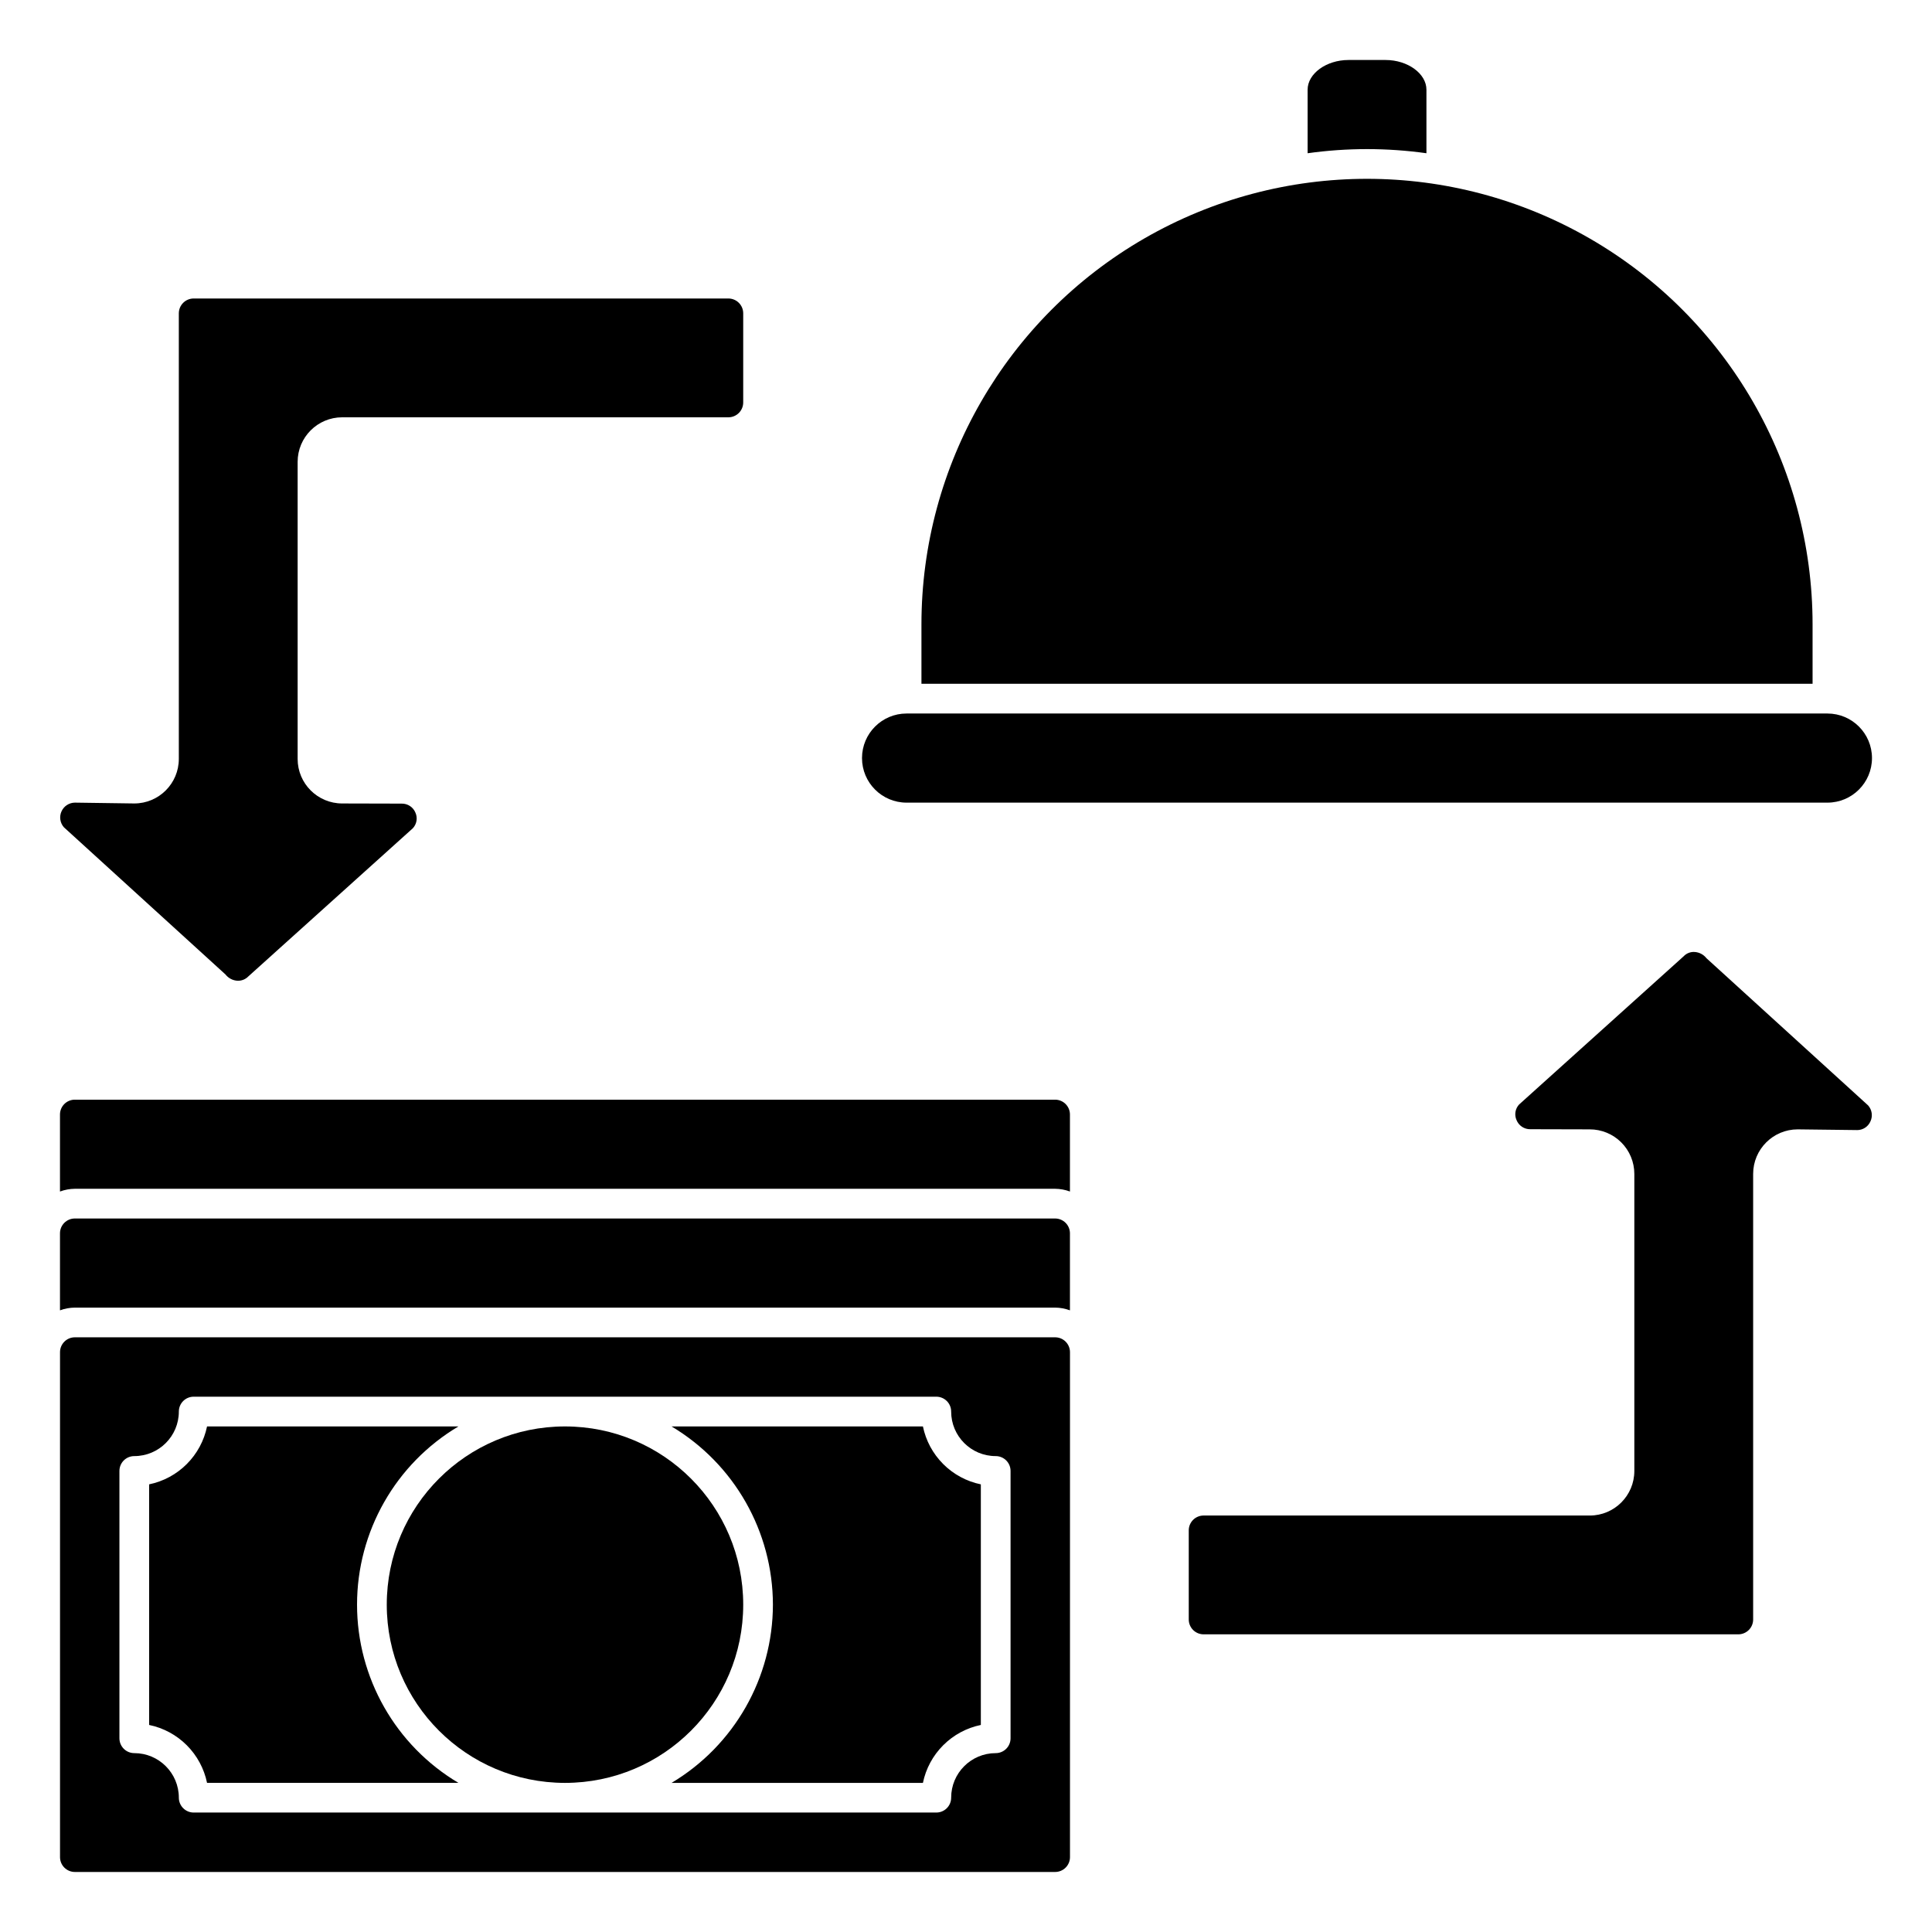
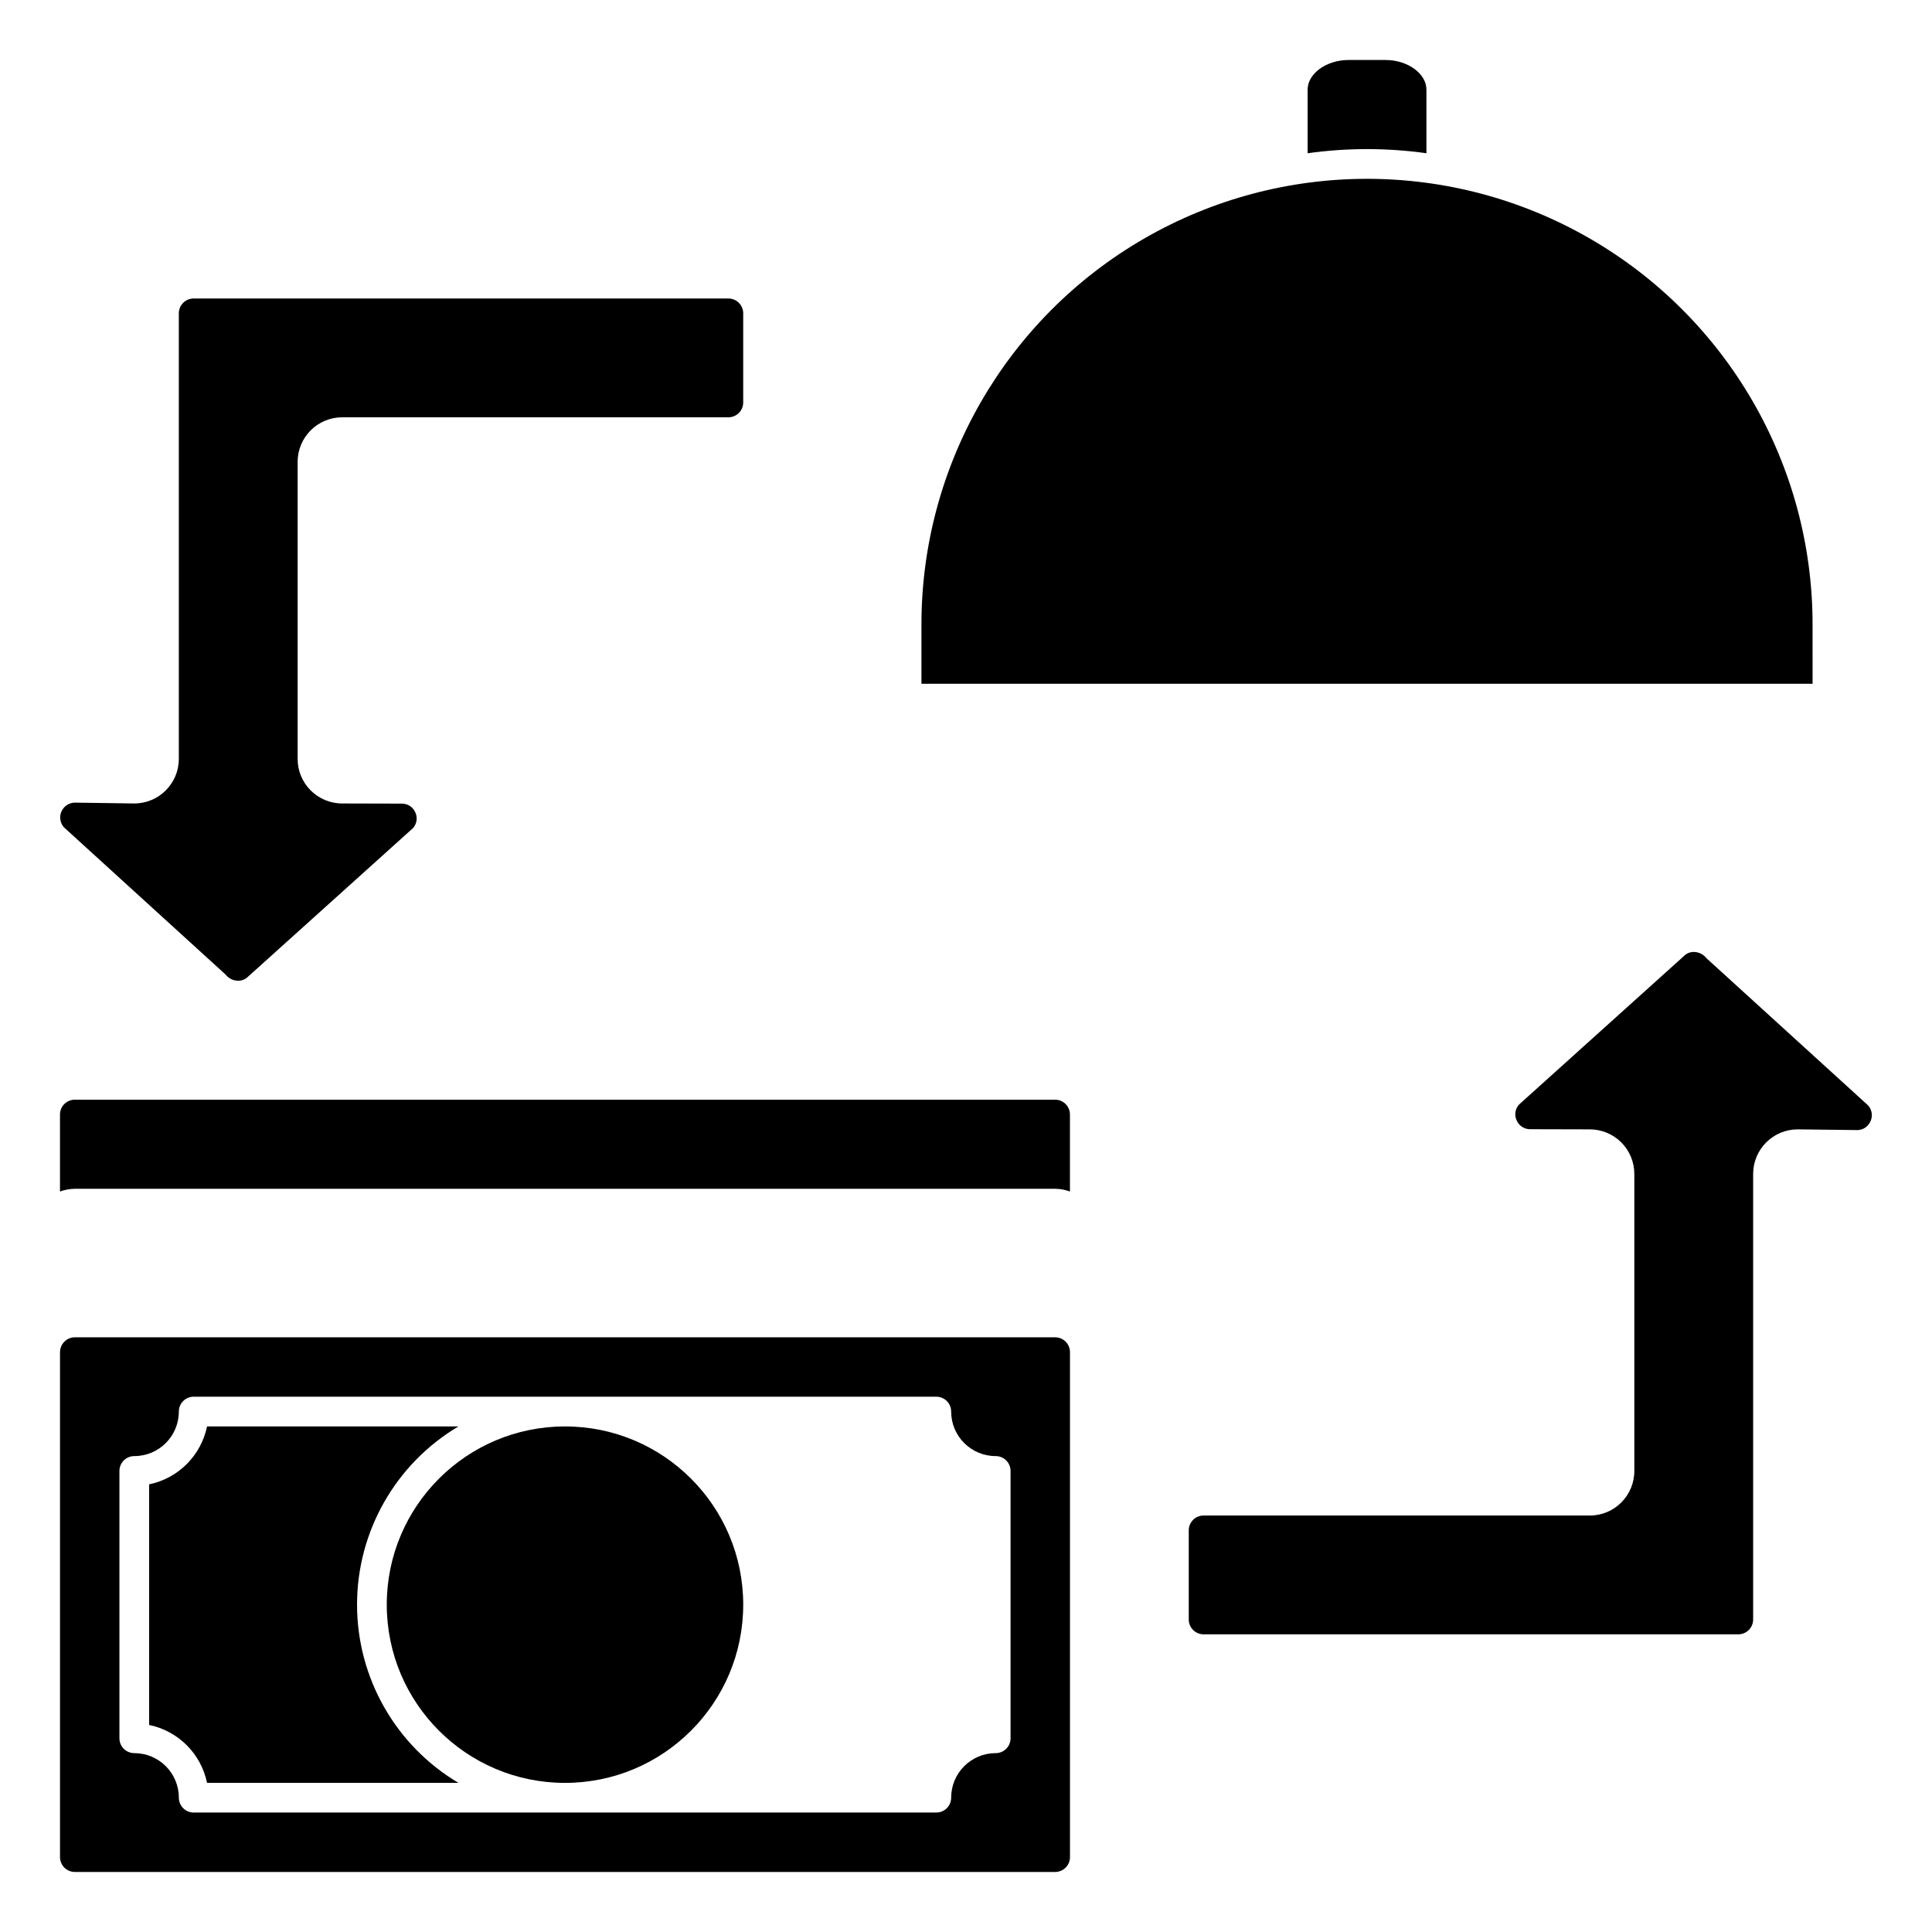
<svg xmlns="http://www.w3.org/2000/svg" fill="#000000" width="800px" height="800px" version="1.1" viewBox="144 144 512 512">
  <g>
-     <path d="m348.83 569.25c-0.031 19.375-10.234 37.305-26.867 47.234h66.621c0.777-3.781 2.644-7.246 5.375-9.977 2.727-2.727 6.195-4.598 9.973-5.375v-63.762c-3.777-0.781-7.246-2.648-9.973-5.379-2.731-2.727-4.598-6.195-5.375-9.973h-66.621c16.633 9.926 26.836 27.859 26.867 47.23z" />
    <path d="m198.87 616.48h66.621c-16.66-9.906-26.871-27.852-26.871-47.234 0-19.379 10.211-37.328 26.871-47.23h-66.621c-0.777 3.777-2.648 7.246-5.375 9.973-2.727 2.731-6.195 4.598-9.973 5.379v63.762c3.777 0.777 7.246 2.648 9.973 5.375 2.727 2.731 4.598 6.195 5.375 9.977z" />
    <path d="m340.96 569.25c0 26.086-21.145 47.234-47.23 47.234-26.086 0-47.234-21.148-47.234-47.234 0-26.086 21.148-47.23 47.234-47.23 26.086 0 47.23 21.145 47.23 47.23" />
    <path d="m423.61 459.04c1.344 0.012 2.676 0.258 3.938 0.723v-20.402c0-1.043-0.414-2.047-1.152-2.785-0.738-0.738-1.738-1.152-2.785-1.152h-259.78c-2.172 0-3.934 1.762-3.934 3.938v20.402c1.262-0.465 2.59-0.711 3.934-0.723z" />
-     <path d="m423.61 490.53c1.344 0.012 2.676 0.258 3.938 0.723v-20.402c0-1.043-0.414-2.047-1.152-2.785-0.738-0.738-1.738-1.152-2.785-1.152h-259.78c-2.172 0-3.934 1.762-3.934 3.938v20.402c1.262-0.465 2.59-0.711 3.934-0.723z" />
    <path d="m163.84 640.09h259.78c1.047 0 2.047-0.414 2.785-1.152 0.738-0.738 1.152-1.738 1.152-2.781v-133.82c0-1.047-0.414-2.047-1.152-2.785-0.738-0.738-1.738-1.152-2.785-1.152h-259.78c-2.172 0-3.934 1.762-3.934 3.938v133.82c0 1.043 0.414 2.043 1.152 2.781 0.738 0.738 1.738 1.152 2.781 1.152zm11.809-106.27c0-2.176 1.762-3.938 3.938-3.938 6.519 0 11.809-5.285 11.809-11.809 0-2.172 1.762-3.934 3.934-3.934h196.8c1.047 0 2.047 0.414 2.785 1.152 0.738 0.738 1.152 1.738 1.152 2.781 0 6.523 5.285 11.809 11.809 11.809 1.043 0 2.043 0.414 2.781 1.152 0.738 0.738 1.152 1.738 1.152 2.785v70.848c0 1.043-0.414 2.043-1.152 2.781-0.738 0.738-1.738 1.152-2.781 1.152-6.523 0-11.809 5.289-11.809 11.809 0 1.047-0.414 2.047-1.152 2.785-0.738 0.738-1.738 1.152-2.785 1.152h-196.8c-2.172 0-3.934-1.762-3.934-3.938 0-6.519-5.289-11.809-11.809-11.809-2.176 0-3.938-1.762-3.938-3.934z" />
-     <path d="m191.39 227.04v118.08-0.004c0 6.523-5.289 11.809-11.809 11.809l-15.746-0.219c-1.531 0.02-2.914 0.93-3.543 2.332-0.625 1.398-0.379 3.039 0.633 4.191l42.832 39.016c0.762 0.98 1.91 1.586 3.148 1.66 1.09 0.055 2.152-0.363 2.91-1.148l43.57-39.242h0.004c1.051-1.113 1.332-2.75 0.707-4.148-0.605-1.484-2.066-2.438-3.668-2.402l-15.742-0.039c-6.523 0-11.809-5.285-11.809-11.809v-78.719c0-6.519 5.285-11.809 11.809-11.809h102.34c1.043 0 2.043-0.414 2.781-1.152 0.738-0.738 1.152-1.738 1.152-2.781v-23.617c0-1.043-0.414-2.047-1.152-2.785-0.738-0.738-1.738-1.152-2.781-1.152h-141.7c-2.172 0-3.934 1.762-3.934 3.938z" />
-     <path d="m628.29 333.09h-244.04c-6.519 0-11.809 5.285-11.809 11.809 0 6.519 5.289 11.809 11.809 11.809h244.04c6.519 0 11.805-5.289 11.805-11.809 0-6.523-5.285-11.809-11.805-11.809z" />
+     <path d="m191.39 227.04v118.08-0.004c0 6.523-5.289 11.809-11.809 11.809l-15.746-0.219c-1.531 0.02-2.914 0.93-3.543 2.332-0.625 1.398-0.379 3.039 0.633 4.191l42.832 39.016c0.762 0.98 1.91 1.586 3.148 1.66 1.09 0.055 2.152-0.363 2.91-1.148l43.57-39.242h0.004c1.051-1.113 1.332-2.75 0.707-4.148-0.605-1.484-2.066-2.438-3.668-2.402l-15.742-0.039c-6.523 0-11.809-5.285-11.809-11.809v-78.719c0-6.519 5.285-11.809 11.809-11.809h102.34c1.043 0 2.043-0.414 2.781-1.152 0.738-0.738 1.152-1.738 1.152-2.781v-23.617c0-1.043-0.414-2.047-1.152-2.785-0.738-0.738-1.738-1.152-2.781-1.152h-141.7c-2.172 0-3.934 1.762-3.934 3.938" />
    <path d="m522.02 184.61v-16.84c0-4.266-4.961-7.871-10.824-7.871h-9.84c-5.863 0-10.824 3.606-10.824 7.871v16.84c10.445-1.461 21.043-1.461 31.488 0z" />
    <path d="m565.31 545.63h-102.34c-2.176 0-3.938 1.762-3.938 3.934v23.617c0 1.043 0.414 2.043 1.152 2.781 0.738 0.738 1.738 1.152 2.785 1.152h141.7c1.043 0 2.043-0.414 2.781-1.152 0.738-0.738 1.152-1.738 1.152-2.781v-118.08c0-6.519 5.289-11.809 11.809-11.809l15.742 0.188 0.004 0.004c1.535 0.004 2.926-0.906 3.535-2.316 0.652-1.402 0.41-3.059-0.617-4.219l-42.84-39.008v0.004c-0.762-0.98-1.906-1.586-3.148-1.664-1.094-0.07-2.16 0.352-2.91 1.152l-43.57 39.242h-0.004c-1.055 1.113-1.332 2.754-0.707 4.156 0.594 1.48 2.039 2.445 3.637 2.422l15.742 0.039h0.004c3.137-0.008 6.148 1.234 8.367 3.449 2.223 2.215 3.469 5.223 3.469 8.359v78.723c0 6.519-5.285 11.809-11.805 11.809z" />
    <path d="m624.35 309.47c0-42.184-22.508-81.168-59.039-102.26-36.535-21.094-81.547-21.094-118.08 0-36.535 21.09-59.039 60.074-59.039 102.26v15.742h236.16z" />
  </g>
</svg>